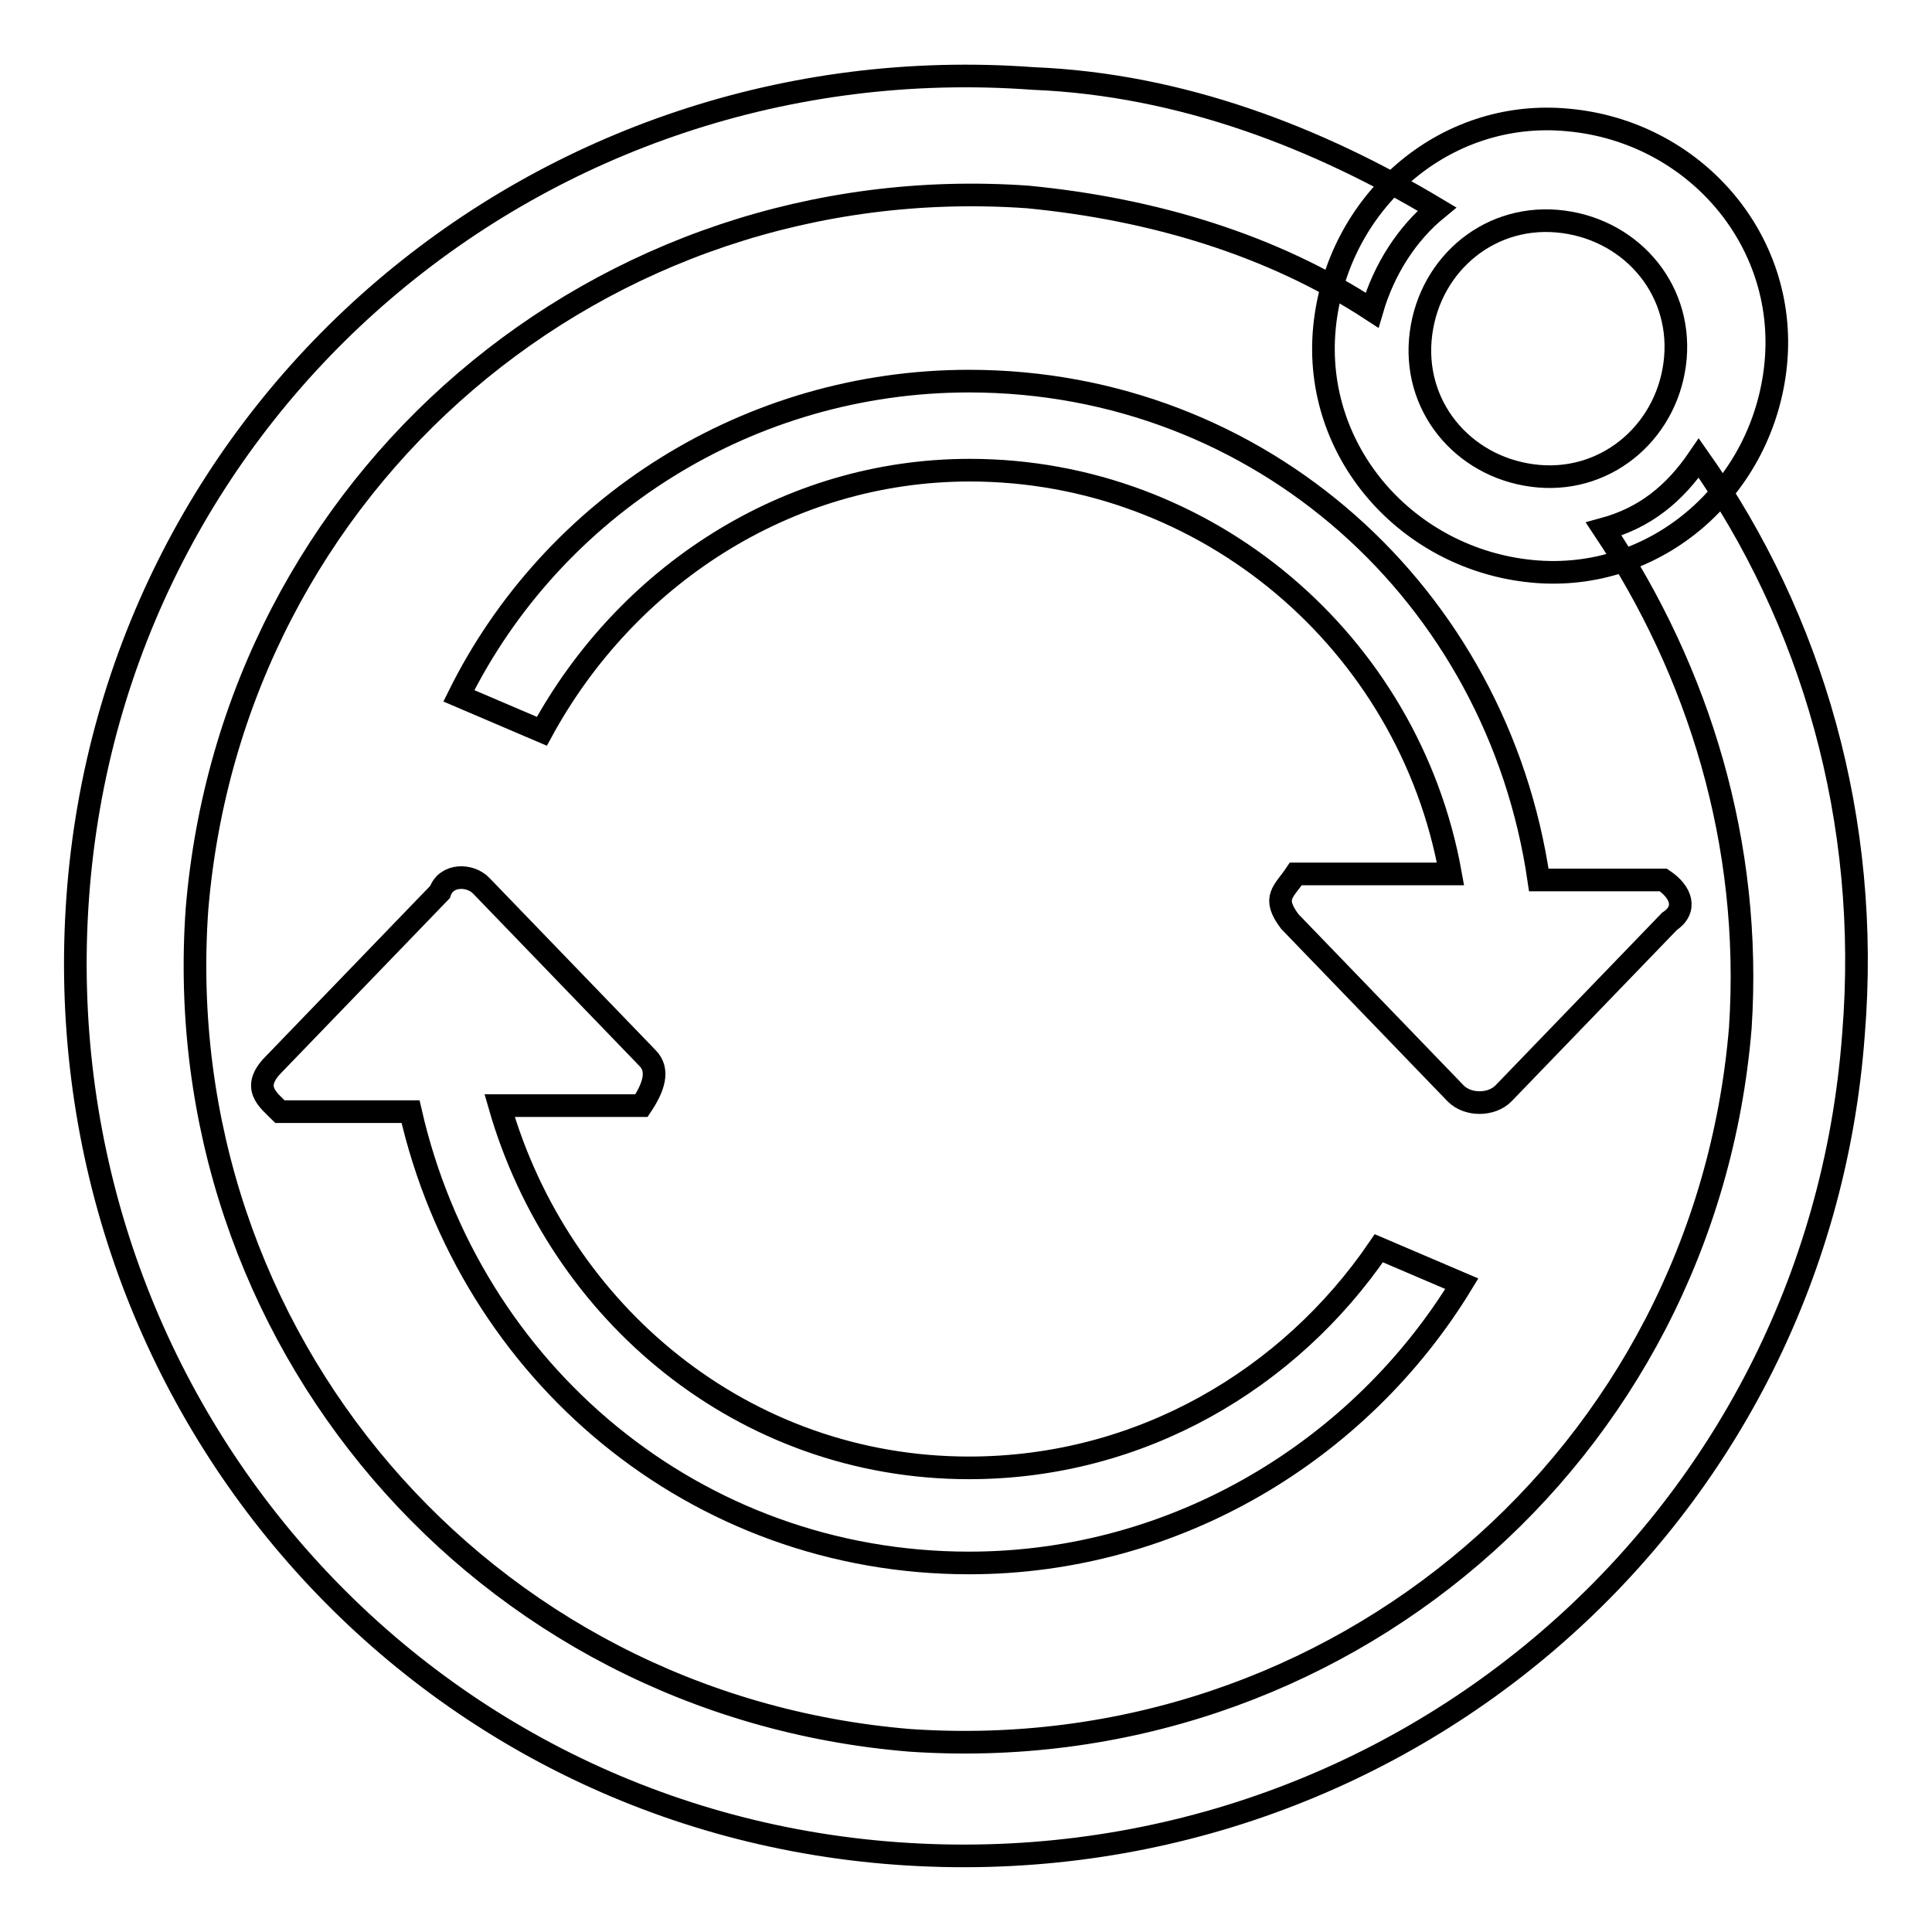
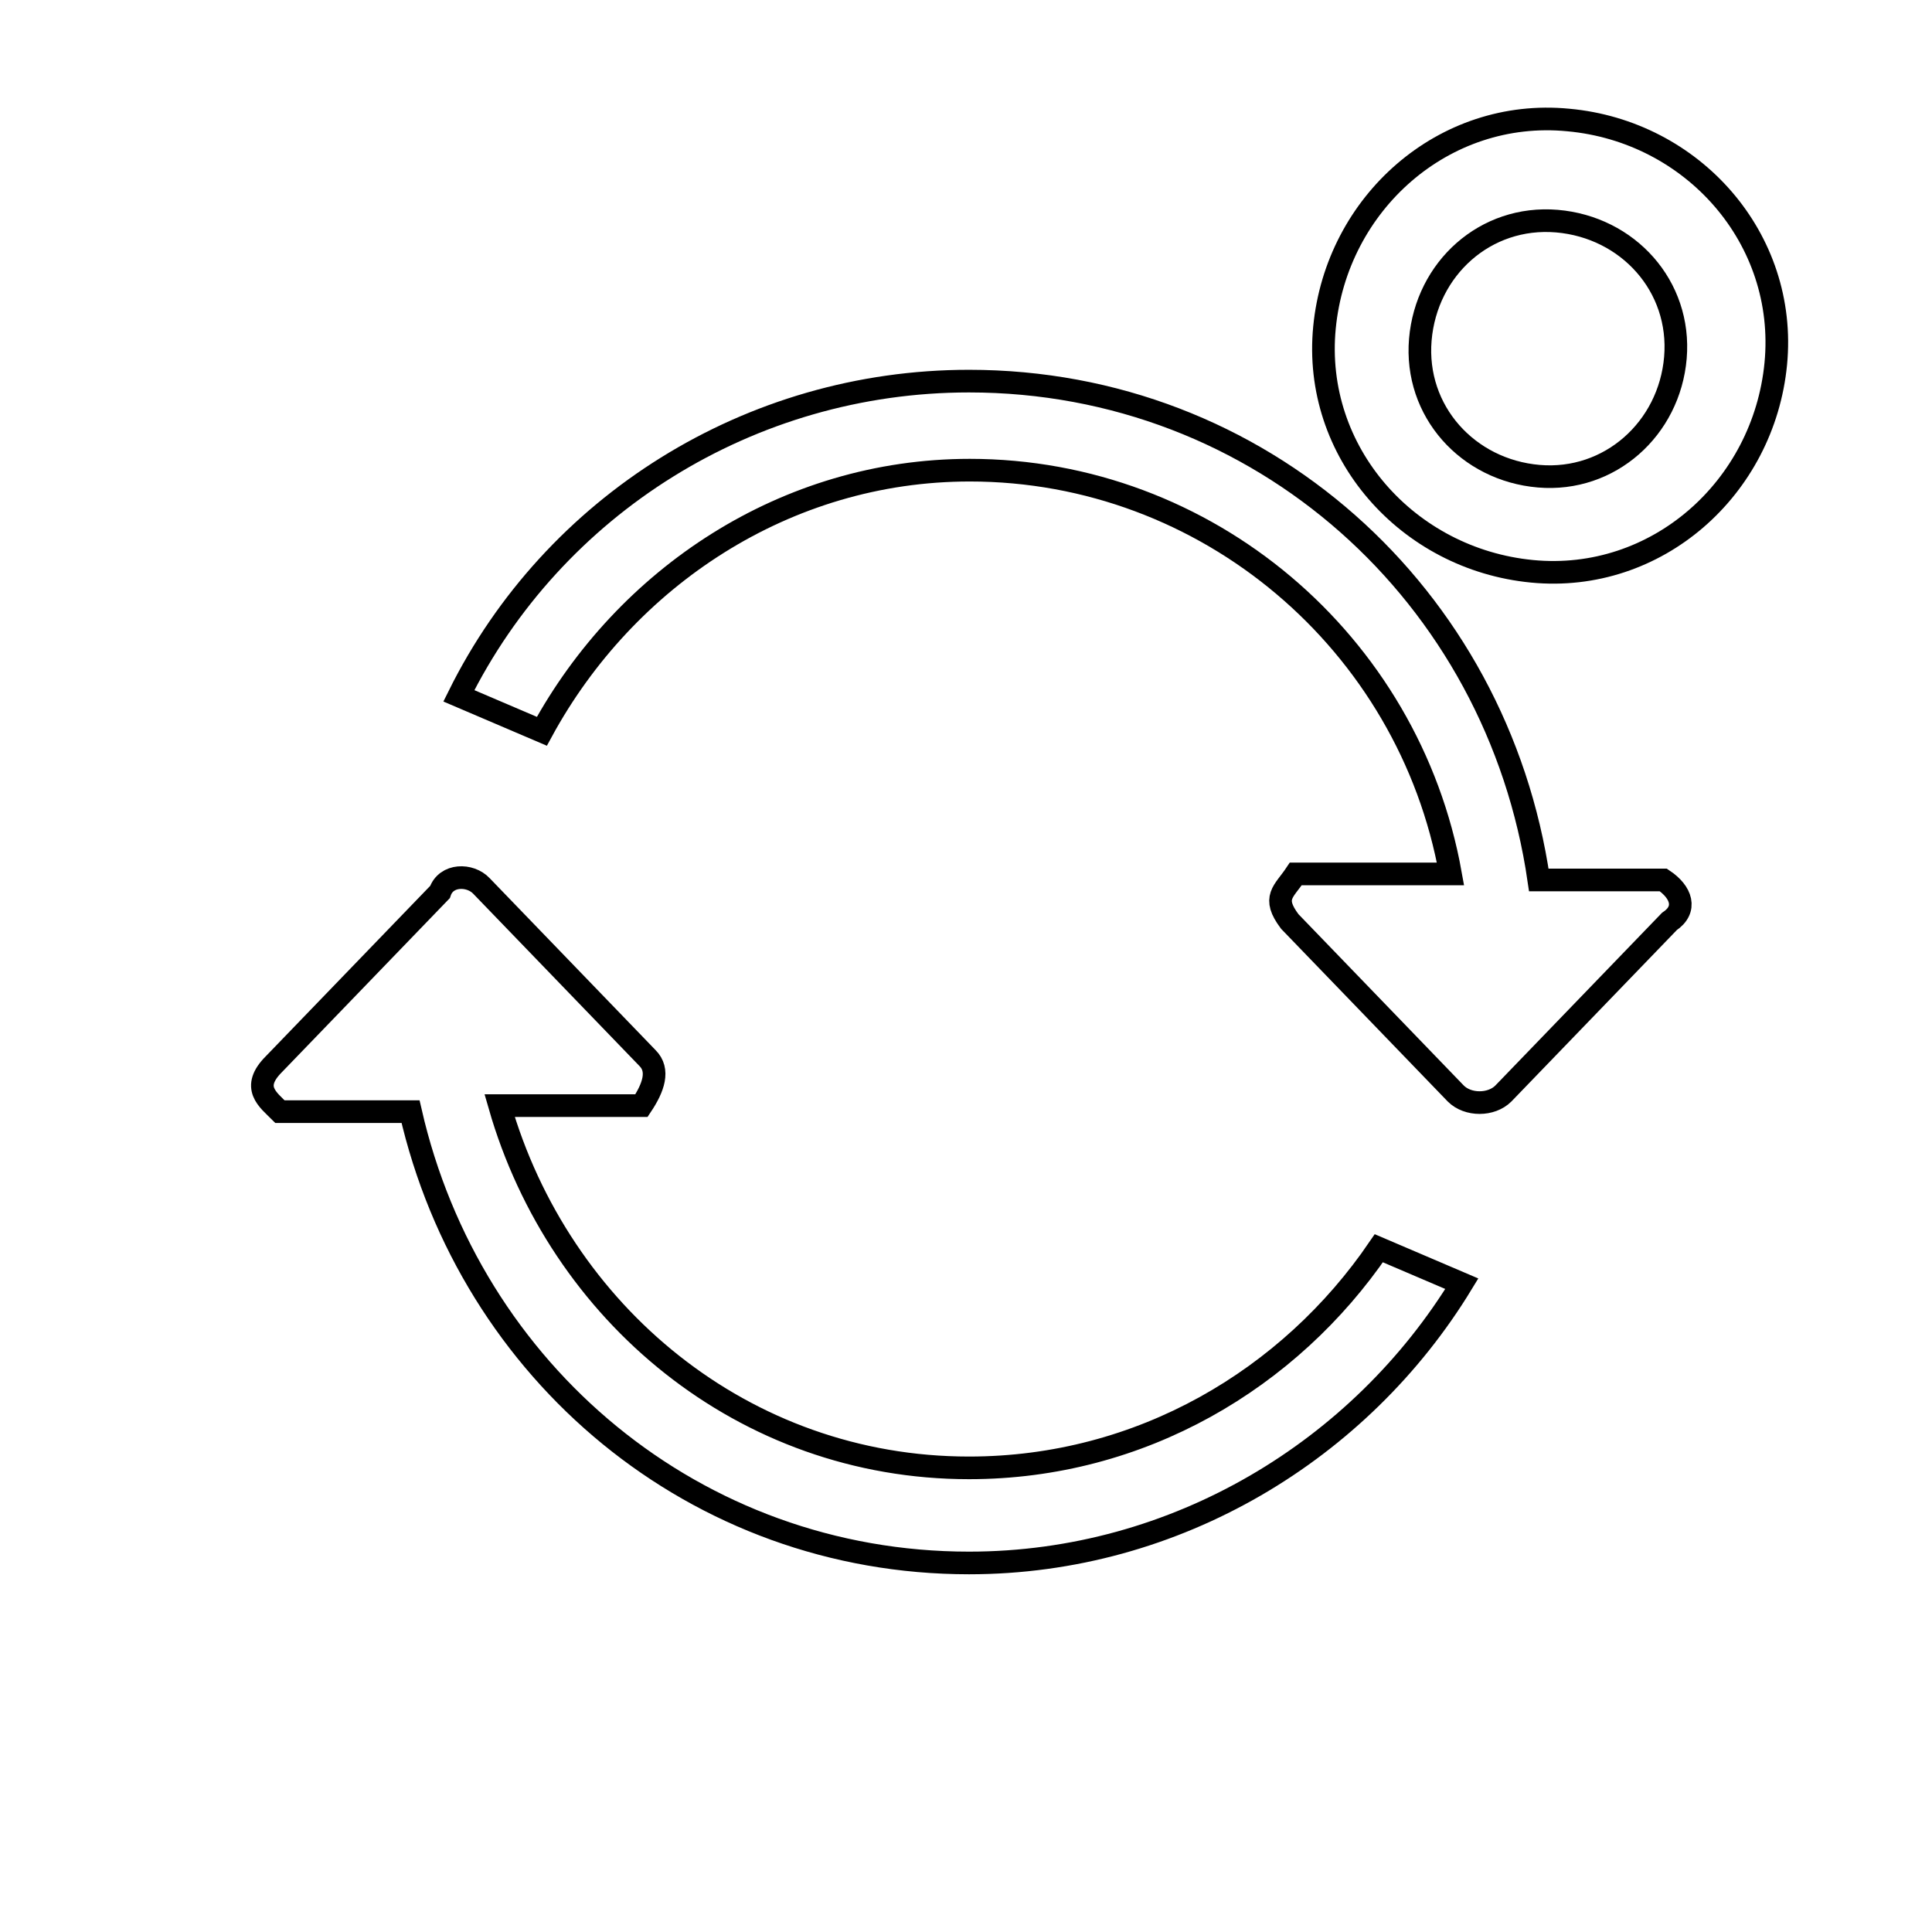
<svg xmlns="http://www.w3.org/2000/svg" version="1.1" x="0px" y="0px" viewBox="0 0 256 256" enable-background="new 0 0 256 256" xml:space="preserve">
  <g>
    <g>
      <path stroke-width="3" fill-opacity="0" stroke="#000000" d="M207.8,15.9c-16.5-1.6-30.7,11-32.3,27.5c-1.6,16.5,11,30.7,27.5,32.3c16.5,1.6,30.7-11,32.3-27.5C236.9,31.6,224.3,17.4,207.8,15.9z M203.9,63.1c-9.4-0.8-16.5-8.6-15.7-18.1c0.8-9.4,8.6-16.5,18.1-15.7c9.4,0.8,16.5,8.6,15.7,18.1C221.2,56.8,213.3,63.9,203.9,63.1z" />
      <path stroke-width="3" fill-opacity="0" stroke="#000000" d="M221.2,122.1l-22,22.8c-1.6,1.6-4.7,1.6-6.3,0l-22-22.8c-2.4-3.2-0.8-3.9,0.8-6.3h20.5c-5.5-30.7-32.3-53.5-63.7-53.5c-24.4,0-45.6,14.2-56.7,34.6l-11-4.7C73.3,67,99.3,50.5,128.4,50.5c38.6,0,70,28.3,75.5,66.1h16.5C222.8,118.2,223.6,120.5,221.2,122.1z M63.8,117.4l22,22.8c1.6,1.6,0.8,3.9-0.8,6.3H66.2c7.9,27.5,32.3,48,62.2,48c22.8,0,42.5-11.8,54.3-29.1l11,4.7c-13.4,22-37.8,37-65.3,37c-36.2,0-66.1-25.2-74-59.8H37.1c-1.6-1.6-3.9-3.2-0.8-6.3l22-22.8C59.1,115.8,62.3,115.8,63.8,117.4z" />
-       <path stroke-width="3" fill-opacity="0" stroke="#000000" d="M225.1,60.7c-3.2,4.7-7.1,7.9-12.6,9.4c12.6,18.9,19.7,41.7,18.1,66.1c-4.7,56.7-53.5,98.3-110.1,94.4c-56.7-4.7-98.4-53.5-94.4-110.1c4.7-56.7,53.5-98.4,110.1-94.4c16.5,1.6,32.3,6.3,45.6,15c1.6-5.5,4.7-10.2,8.6-13.4c-15.7-9.4-33.8-16.5-53.5-17.3C71.7,5.6,15,53.6,10.3,118.9c-4.7,65.3,43.3,122,108.6,126.7c65.3,4.7,121.9-43.3,126.7-108.6C247.9,108.7,240.1,82,225.1,60.7z" />
    </g>
  </g>
</svg>